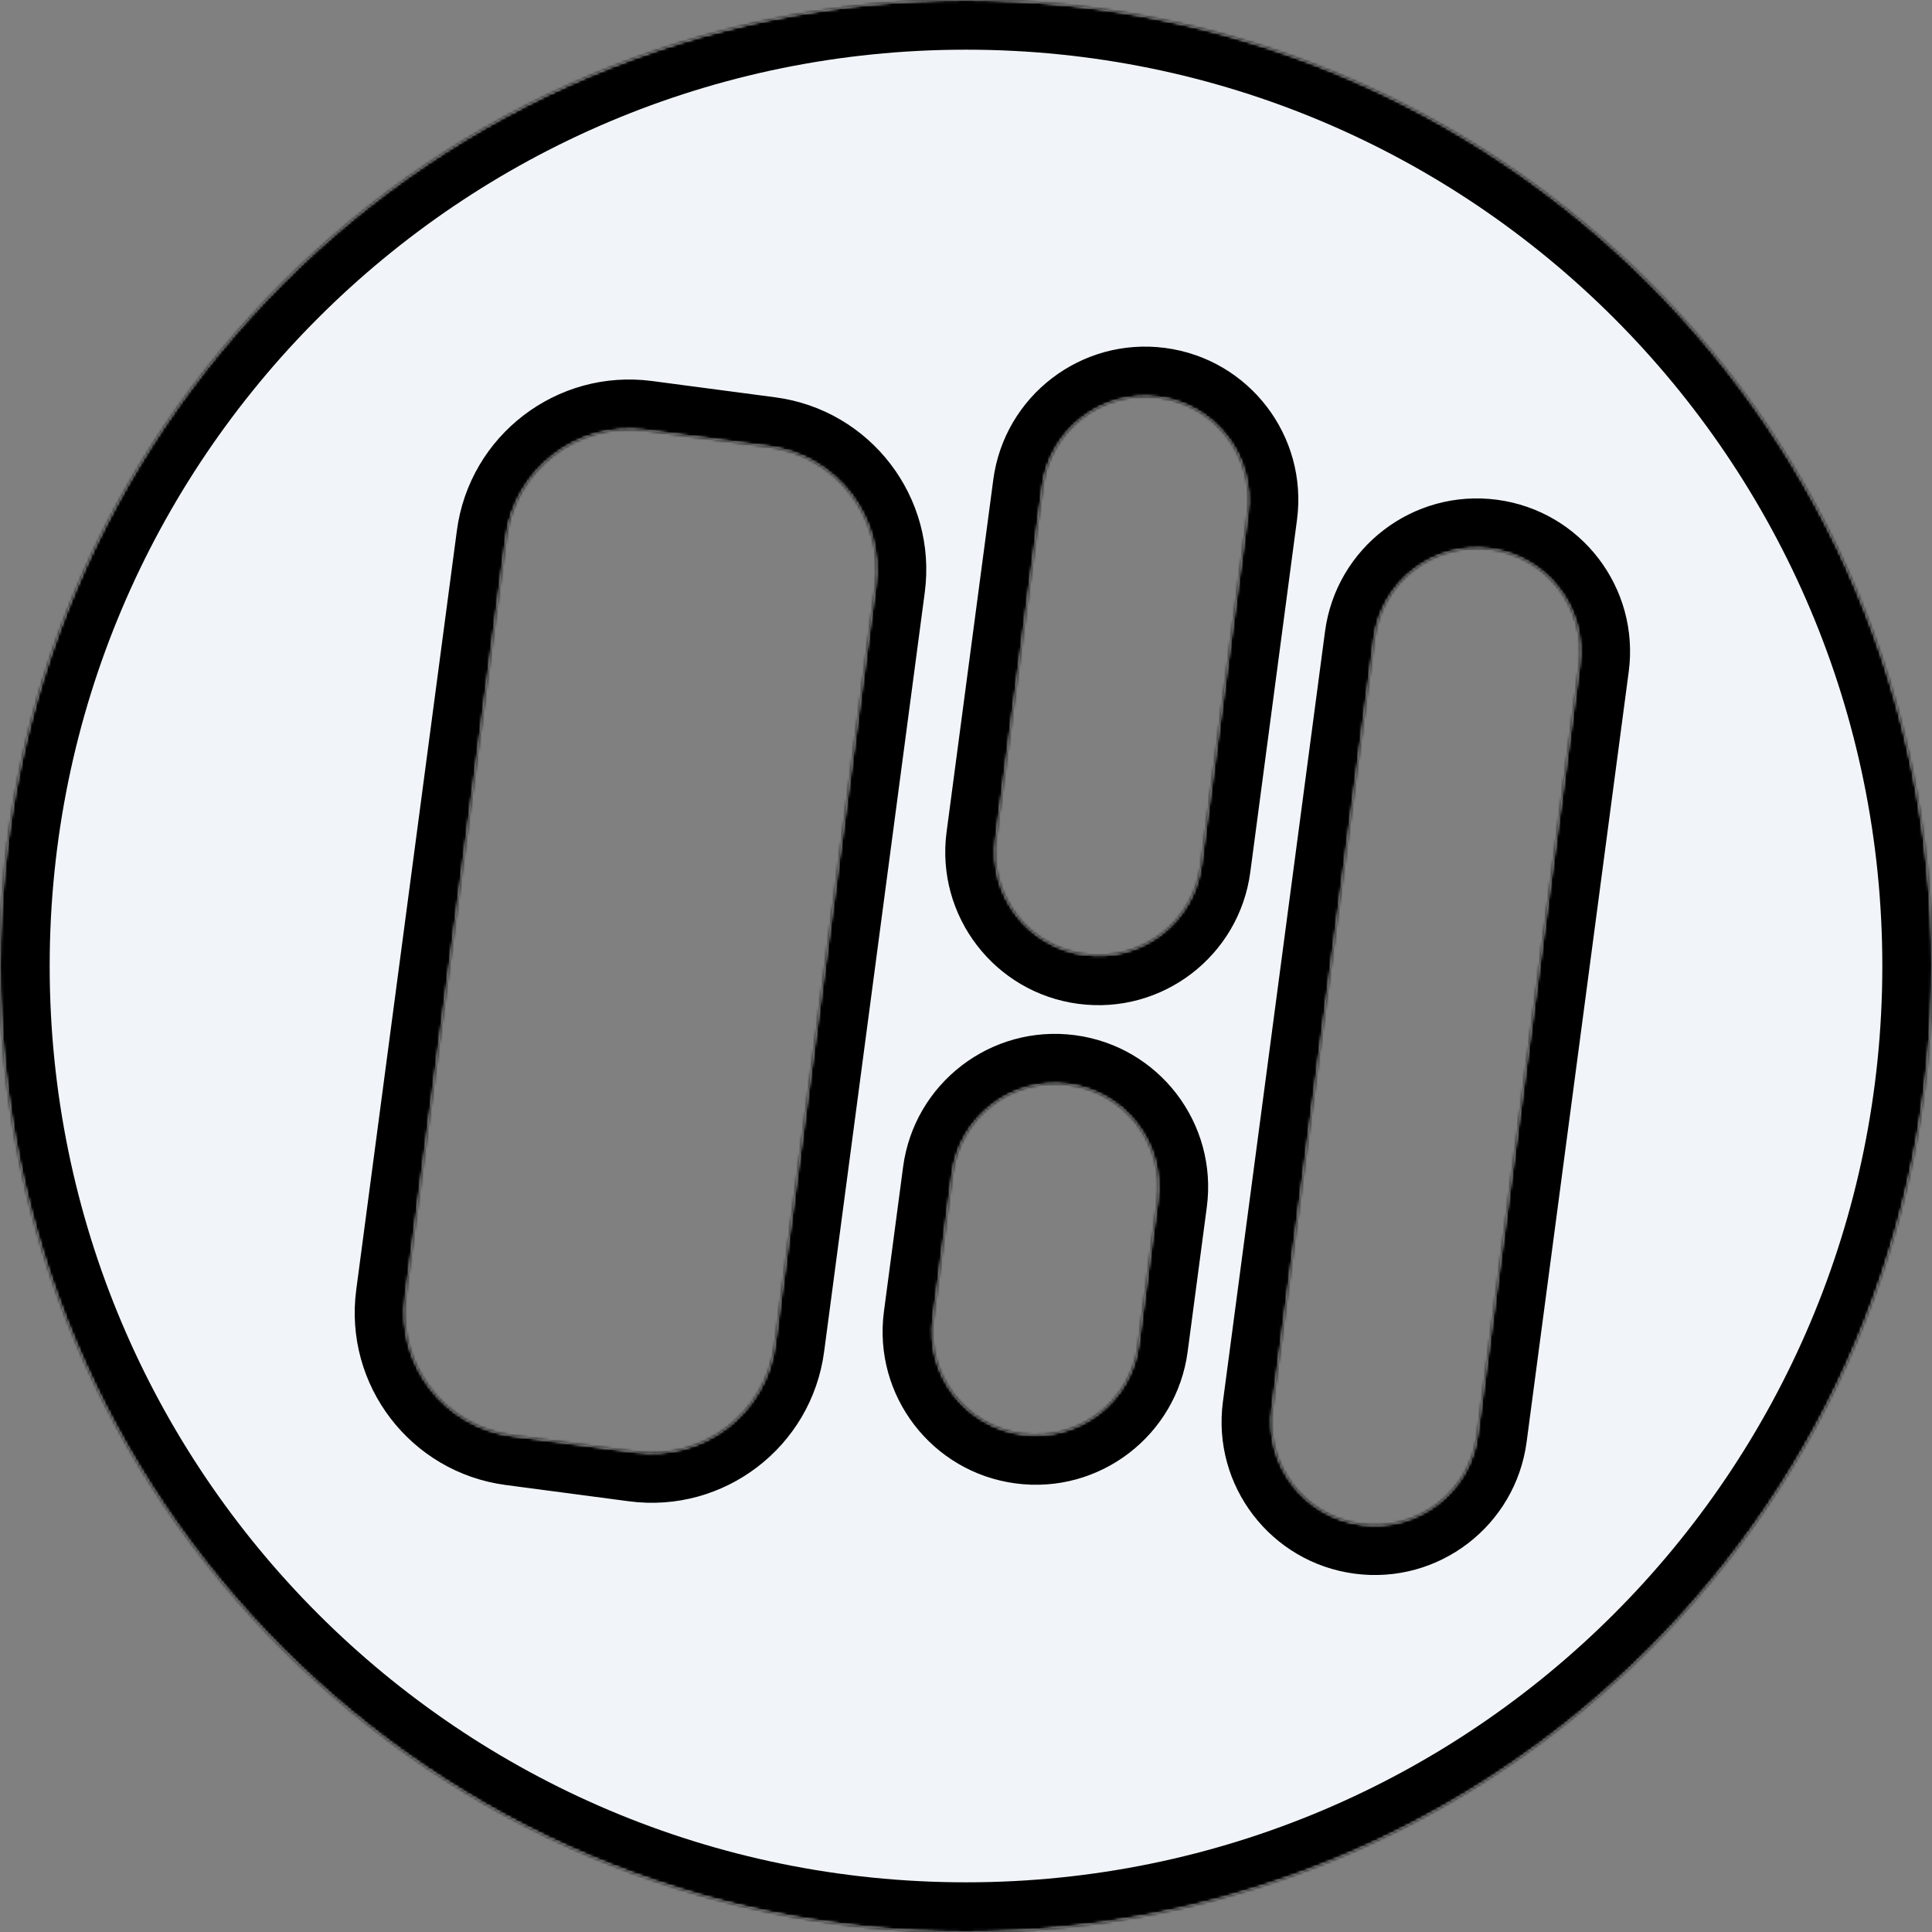
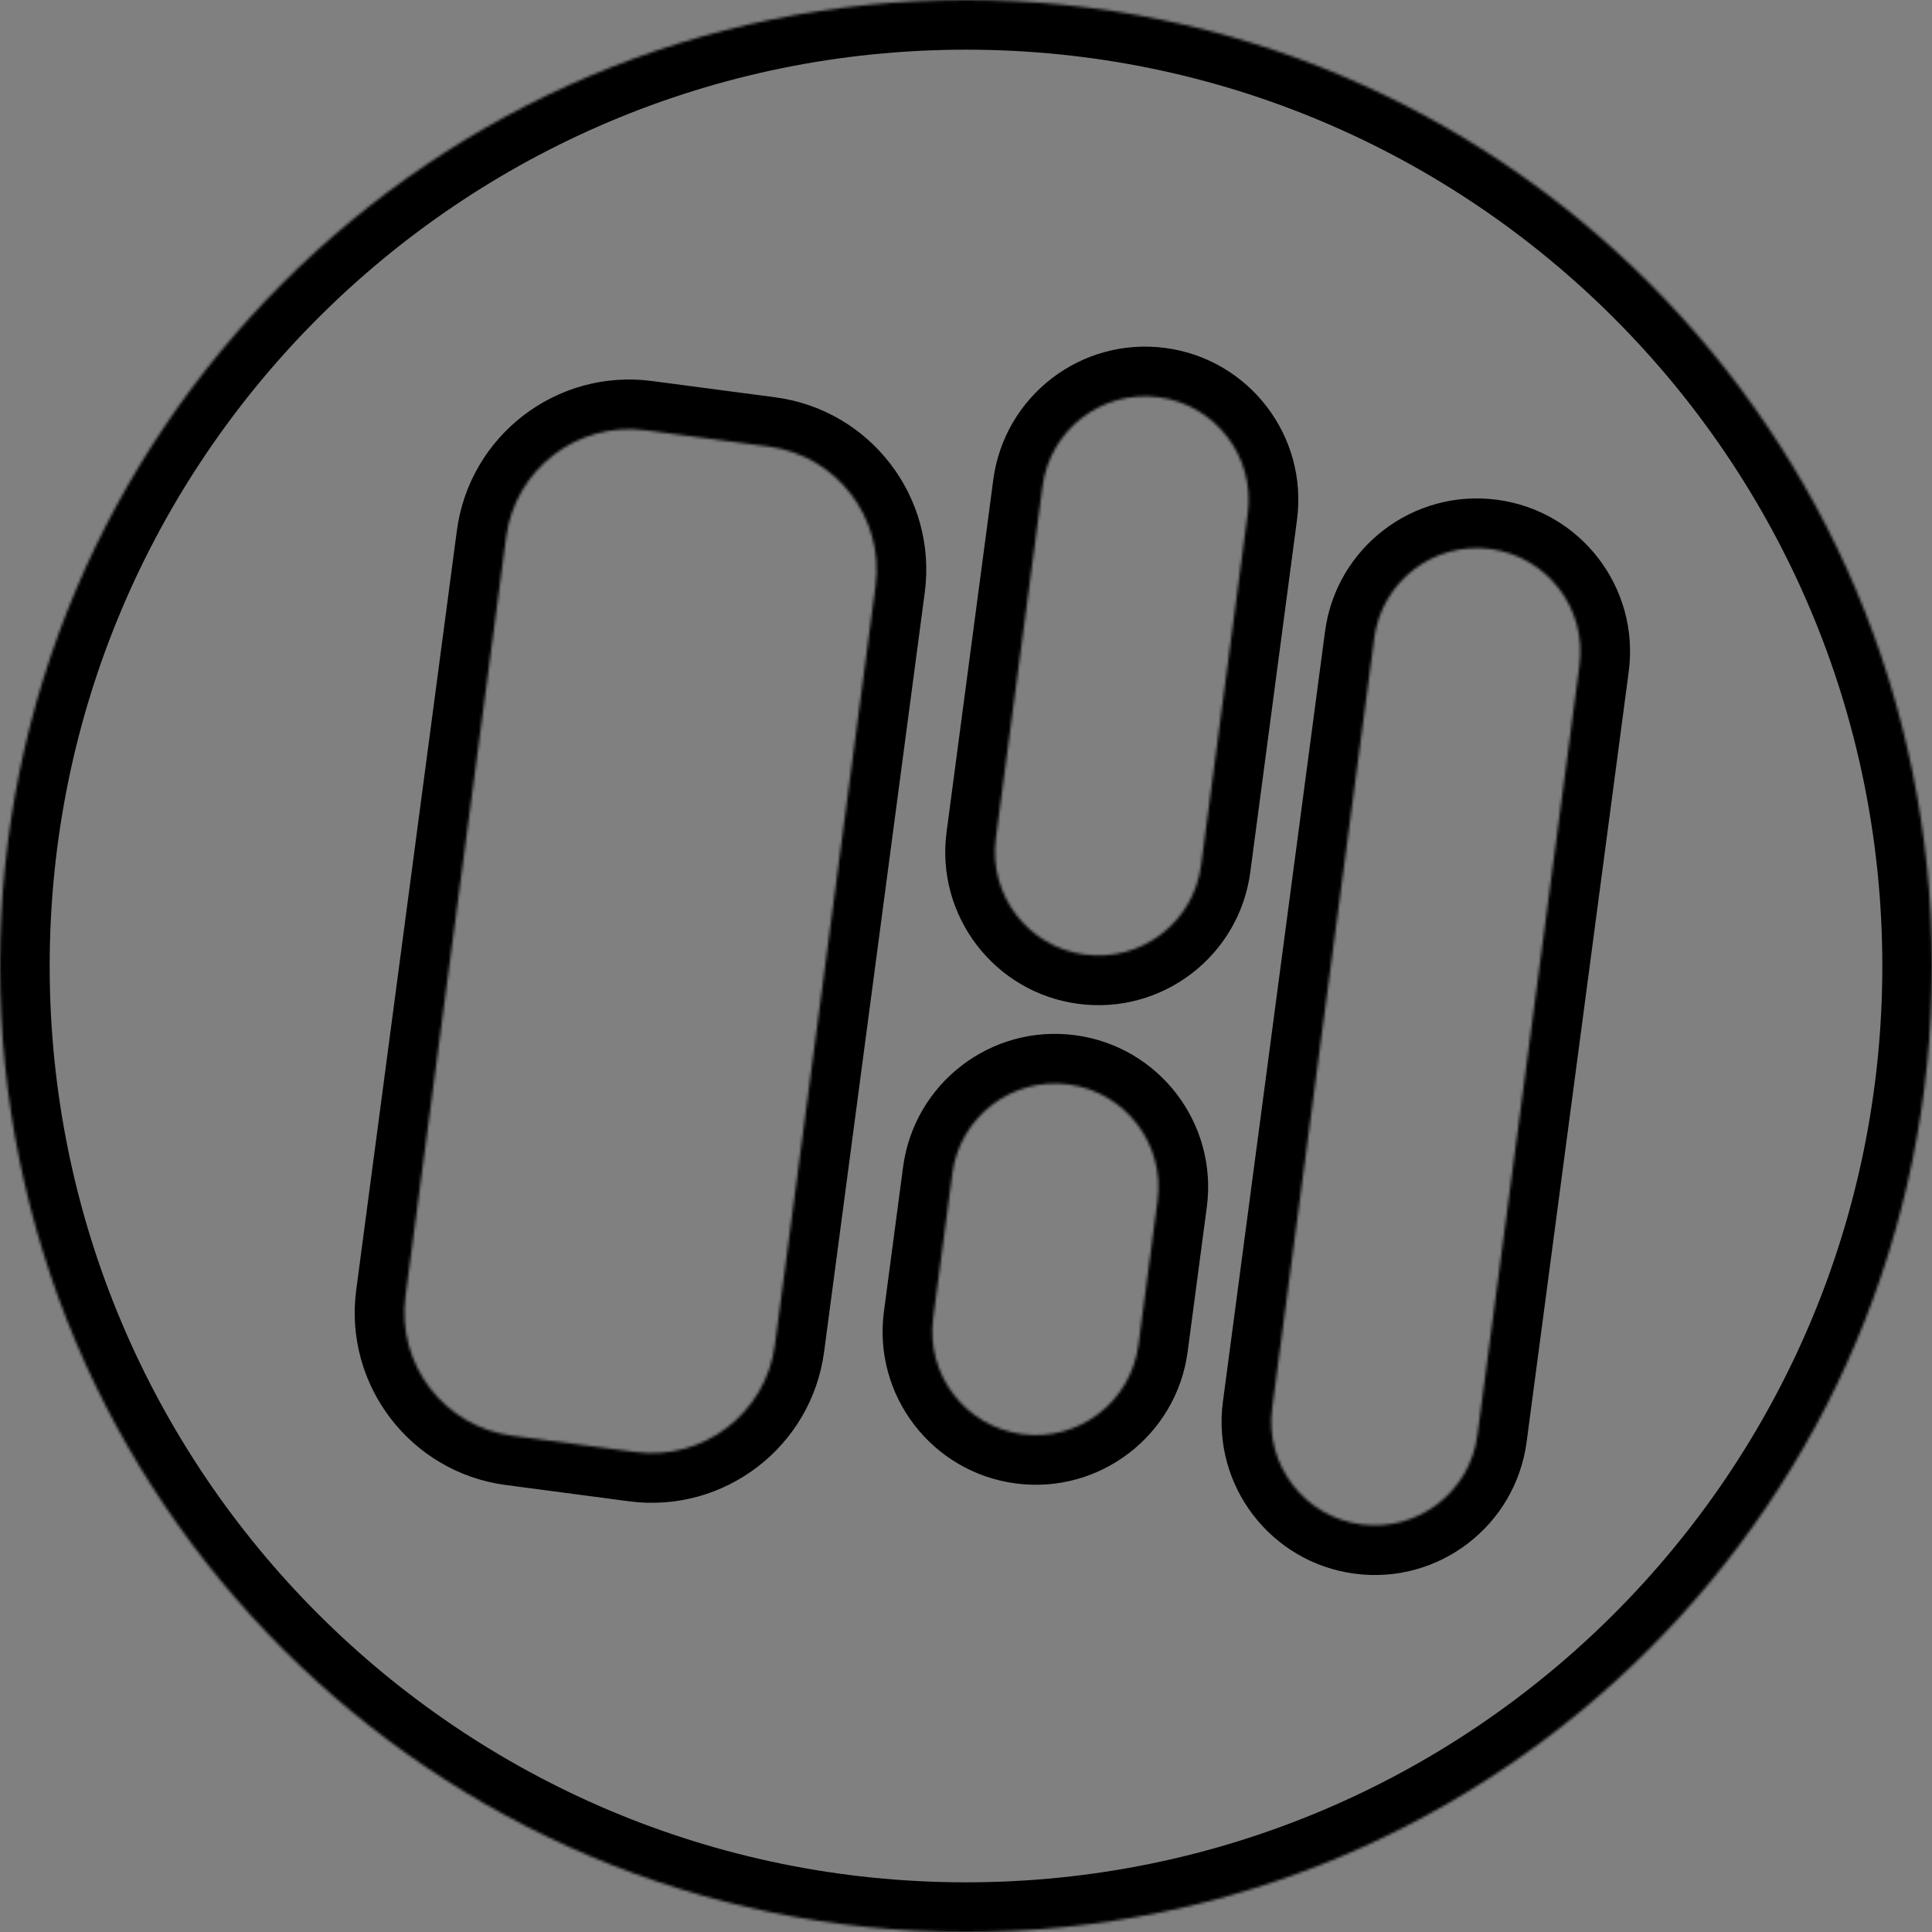
<svg xmlns="http://www.w3.org/2000/svg" width="700" height="700" viewBox="0 0 700 700" fill="none">
  <rect x="0" y="0" width="700" height="700" fill="#808080" stroke="none" />
  <mask id="path-1-inside-1_118_2" fill="white">
    <path fill-rule="evenodd" clip-rule="evenodd" d="M700 350C700 543.3 543.3 700 350 700C156.7 700 0 543.3 0 350C0 156.7 156.7 0 350 0C543.3 0 700 156.7 700 350ZM183.378 194.61C186.644 169.972 209.265 152.64 233.904 155.897L278.516 161.794C303.154 165.05 320.48 187.663 317.214 212.3L280.749 487.385C277.484 512.022 254.863 529.355 230.224 526.098L185.612 520.201C160.974 516.944 143.648 494.332 146.914 469.695L183.378 194.61ZM419.83 143.914C399.298 141.2 380.447 155.644 377.726 176.175L360.811 303.778C358.089 324.309 372.528 343.153 393.06 345.867C413.592 348.581 432.443 334.137 435.164 313.606L452.079 186.003C454.801 165.472 440.362 146.628 419.83 143.914ZM497.92 231.175C500.642 210.644 519.493 196.2 540.025 198.914C560.557 201.628 574.995 220.472 572.274 241.003L535.281 520.071C532.559 540.602 513.709 555.045 493.177 552.331C472.644 549.617 458.206 530.774 460.928 510.243L497.92 231.175ZM387.155 392.914C366.623 390.2 347.773 404.644 345.051 425.175L338.109 477.541C335.388 498.072 349.826 516.916 370.358 519.63C390.89 522.343 409.741 507.9 412.463 487.369L419.404 435.003C422.126 414.472 407.688 395.628 387.155 392.914Z" />
  </mask>
-   <path fill-rule="evenodd" clip-rule="evenodd" d="M700 350C700 543.3 543.3 700 350 700C156.7 700 0 543.3 0 350C0 156.7 156.7 0 350 0C543.3 0 700 156.7 700 350ZM183.378 194.61C186.644 169.972 209.265 152.64 233.904 155.897L278.516 161.794C303.154 165.05 320.48 187.663 317.214 212.3L280.749 487.385C277.484 512.022 254.863 529.355 230.224 526.098L185.612 520.201C160.974 516.944 143.648 494.332 146.914 469.695L183.378 194.61ZM419.83 143.914C399.298 141.2 380.447 155.644 377.726 176.175L360.811 303.778C358.089 324.309 372.528 343.153 393.06 345.867C413.592 348.581 432.443 334.137 435.164 313.606L452.079 186.003C454.801 165.472 440.362 146.628 419.83 143.914ZM497.92 231.175C500.642 210.644 519.493 196.2 540.025 198.914C560.557 201.628 574.995 220.472 572.274 241.003L535.281 520.071C532.559 540.602 513.709 555.045 493.177 552.331C472.644 549.617 458.206 530.774 460.928 510.243L497.92 231.175ZM387.155 392.914C366.623 390.2 347.773 404.644 345.051 425.175L338.109 477.541C335.388 498.072 349.826 516.916 370.358 519.63C390.89 522.343 409.741 507.9 412.463 487.369L419.404 435.003C422.126 414.472 407.688 395.628 387.155 392.914Z" fill="#F1F5F9" />
  <path d="M233.904 155.897L236.262 138.052L233.904 155.897ZM183.378 194.61L201.222 196.975L183.378 194.61ZM278.516 161.794L276.157 179.638L278.516 161.794ZM317.214 212.3L335.058 214.666L317.214 212.3ZM280.749 487.385L262.906 485.02L280.749 487.385ZM230.224 526.098L227.865 543.943H227.865L230.224 526.098ZM185.612 520.201L183.253 538.046H183.253L185.612 520.201ZM146.914 469.695L129.07 467.329L146.914 469.695ZM377.726 176.175L359.882 173.809V173.809L377.726 176.175ZM419.83 143.914L422.189 126.069L419.83 143.914ZM360.811 303.778L342.967 301.413L360.811 303.778ZM393.06 345.867L390.701 363.712L393.06 345.867ZM435.164 313.606L417.32 311.241L435.164 313.606ZM452.079 186.003L469.923 188.368L452.079 186.003ZM540.025 198.914L537.666 216.759H537.666L540.025 198.914ZM497.92 231.175L515.764 233.54L497.92 231.175ZM572.274 241.003L590.118 243.368L572.274 241.003ZM535.281 520.071L517.437 517.705L535.281 520.071ZM493.177 552.331L495.535 534.487H495.535L493.177 552.331ZM460.928 510.243L443.084 507.877L460.928 510.243ZM345.051 425.175L362.895 427.54L345.051 425.175ZM387.155 392.914L389.514 375.069L387.155 392.914ZM338.109 477.541L320.266 475.175L338.109 477.541ZM370.358 519.63L368 537.474L370.358 519.63ZM412.463 487.369L394.619 485.003L412.463 487.369ZM419.404 435.003L437.248 437.368L419.404 435.003ZM350 718C553.241 718 718 553.241 718 350H682C682 533.359 533.359 682 350 682V718ZM-18 350C-18 553.241 146.759 718 350 718V682C166.641 682 18 533.359 18 350H-18ZM350 -18C146.759 -18 -18 146.759 -18 350H18C18 166.641 166.641 18 350 18V-18ZM718 350C718 146.759 553.241 -18 350 -18V18C533.359 18 682 166.641 682 350H718ZM236.262 138.052C201.771 133.493 170.106 157.755 165.534 192.244L201.222 196.975C203.182 182.19 216.759 171.787 231.545 173.742L236.262 138.052ZM280.874 143.949L236.262 138.052L231.545 173.742L276.157 179.638L280.874 143.949ZM335.058 214.666C339.631 180.171 315.371 148.509 280.874 143.949L276.157 179.638C290.937 181.592 301.329 195.155 299.37 209.935L335.058 214.666ZM298.593 489.75L335.058 214.666L299.37 209.935L262.906 485.02L298.593 489.75ZM227.865 543.943C262.357 548.502 294.021 524.24 298.593 489.75L262.906 485.02C260.946 499.805 247.369 510.208 232.583 508.253L227.865 543.943ZM183.253 538.046L227.865 543.943L232.583 508.253L187.971 502.356L183.253 538.046ZM129.07 467.329C124.497 501.824 148.757 533.486 183.253 538.046L187.971 502.356C173.19 500.403 162.798 486.84 164.757 472.06L129.07 467.329ZM165.534 192.244L129.07 467.329L164.757 472.06L201.222 196.975L165.534 192.244ZM395.57 178.54C396.985 167.861 406.792 160.347 417.471 161.759L422.189 126.069C391.804 122.053 363.909 143.426 359.882 173.809L395.57 178.54ZM378.655 306.143L395.57 178.54L359.882 173.809L342.967 301.413L378.655 306.143ZM395.418 328.022C384.744 326.611 377.24 316.817 378.655 306.143L342.967 301.413C338.939 331.801 360.311 359.695 390.701 363.712L395.418 328.022ZM417.32 311.241C415.905 321.919 406.098 329.434 395.418 328.022L390.701 363.712C421.086 367.728 448.981 346.355 453.008 315.971L417.32 311.241ZM434.235 183.638L417.32 311.241L453.008 315.971L469.923 188.368L434.235 183.638ZM417.471 161.759C428.146 163.17 435.65 172.964 434.235 183.638L469.923 188.368C473.951 157.98 452.579 130.086 422.189 126.069L417.471 161.759ZM542.384 181.069C511.999 177.053 484.104 198.426 480.077 228.809L515.764 233.54C517.18 222.861 526.987 215.347 537.666 216.759L542.384 181.069ZM590.118 243.368C594.146 212.98 572.774 185.086 542.384 181.069L537.666 216.759C548.34 218.17 555.845 227.964 554.43 238.638L590.118 243.368ZM553.125 522.436L590.118 243.368L554.43 238.638L517.437 517.705L553.125 522.436ZM490.818 570.176C521.203 574.193 549.097 552.819 553.125 522.436L517.437 517.705C516.022 528.384 506.215 535.898 495.535 534.487L490.818 570.176ZM443.084 507.877C439.056 538.266 460.428 566.159 490.818 570.176L495.535 534.487C484.861 533.076 477.357 523.282 478.772 512.608L443.084 507.877ZM480.077 228.809L443.084 507.877L478.772 512.608L515.764 233.54L480.077 228.809ZM362.895 427.54C364.31 416.861 374.117 409.347 384.797 410.759L389.514 375.069C359.129 371.053 331.235 392.426 327.207 422.809L362.895 427.54ZM355.953 479.906L362.895 427.54L327.207 422.809L320.266 475.175L355.953 479.906ZM372.717 501.785C362.043 500.374 354.538 490.58 355.953 479.906L320.266 475.175C316.237 505.564 337.609 533.457 368 537.474L372.717 501.785ZM394.619 485.003C393.203 495.682 383.396 503.196 372.717 501.785L368 537.474C398.384 541.491 426.279 520.118 430.307 489.734L394.619 485.003ZM401.56 432.638L394.619 485.003L430.307 489.734L437.248 437.368L401.56 432.638ZM384.797 410.759C395.471 412.17 402.975 421.964 401.56 432.638L437.248 437.368C441.276 406.98 419.904 379.086 389.514 375.069L384.797 410.759Z" fill="black" mask="url(#path-1-inside-1_118_2)" />
</svg>